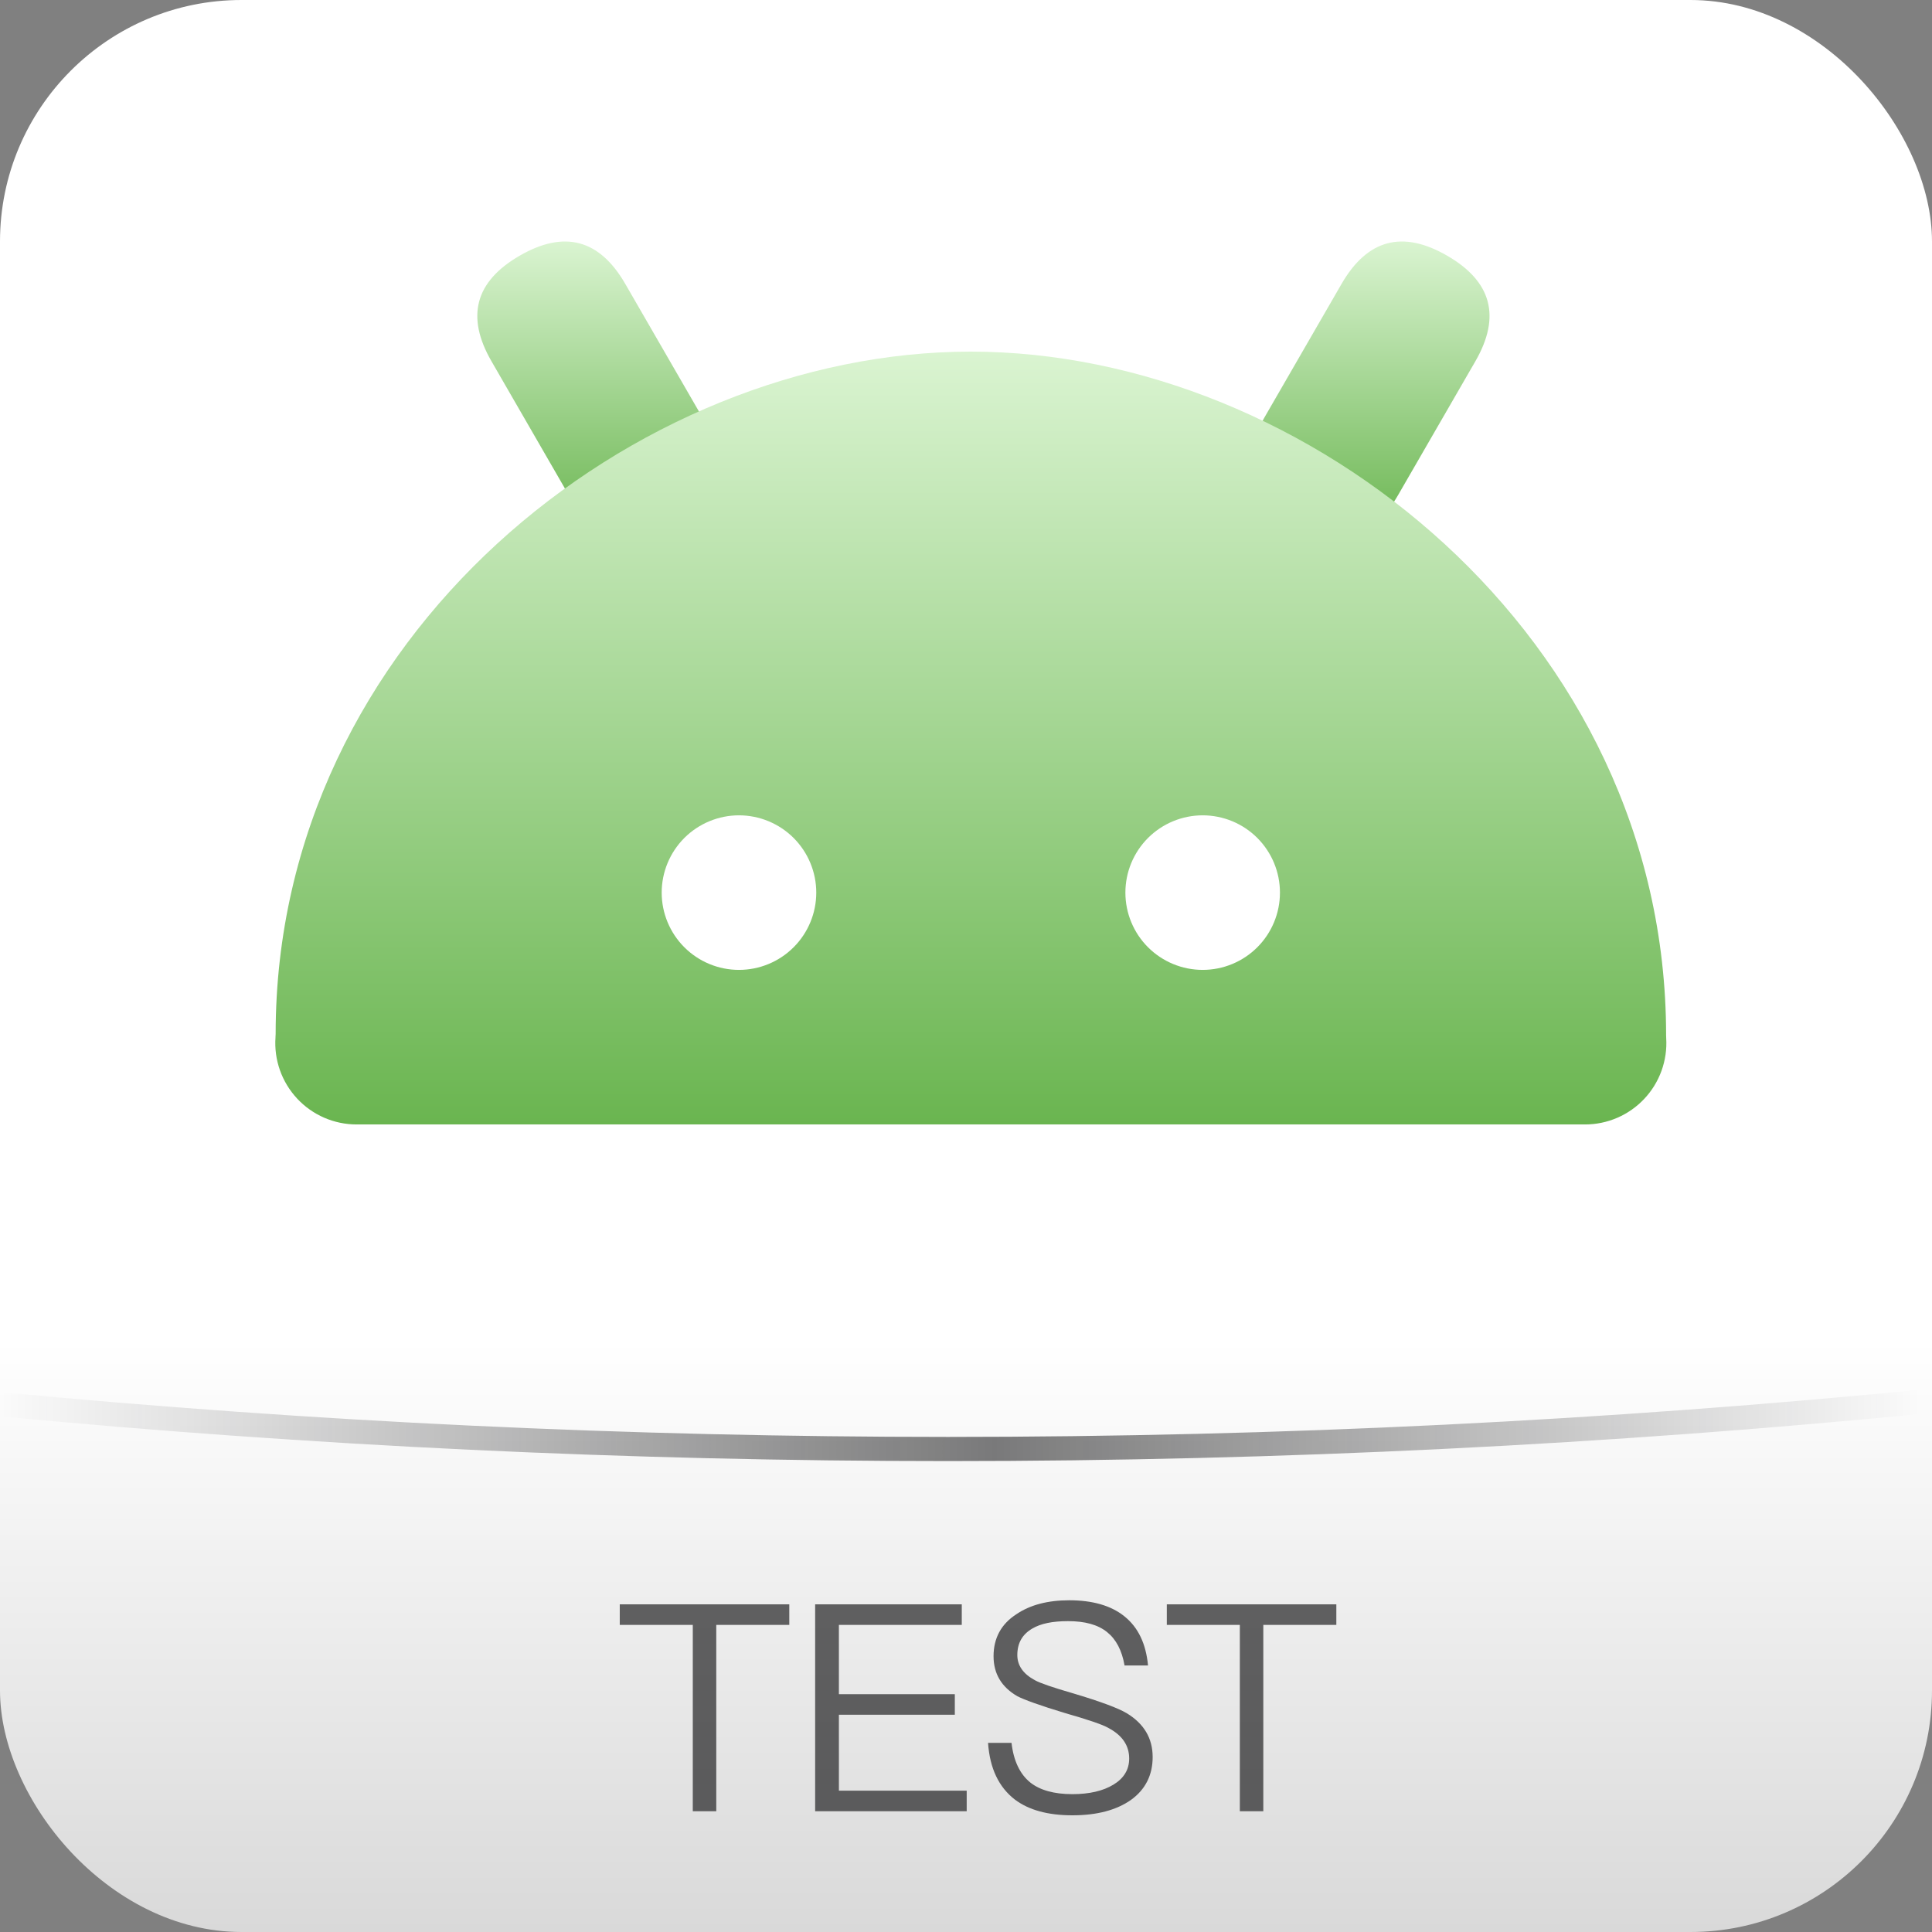
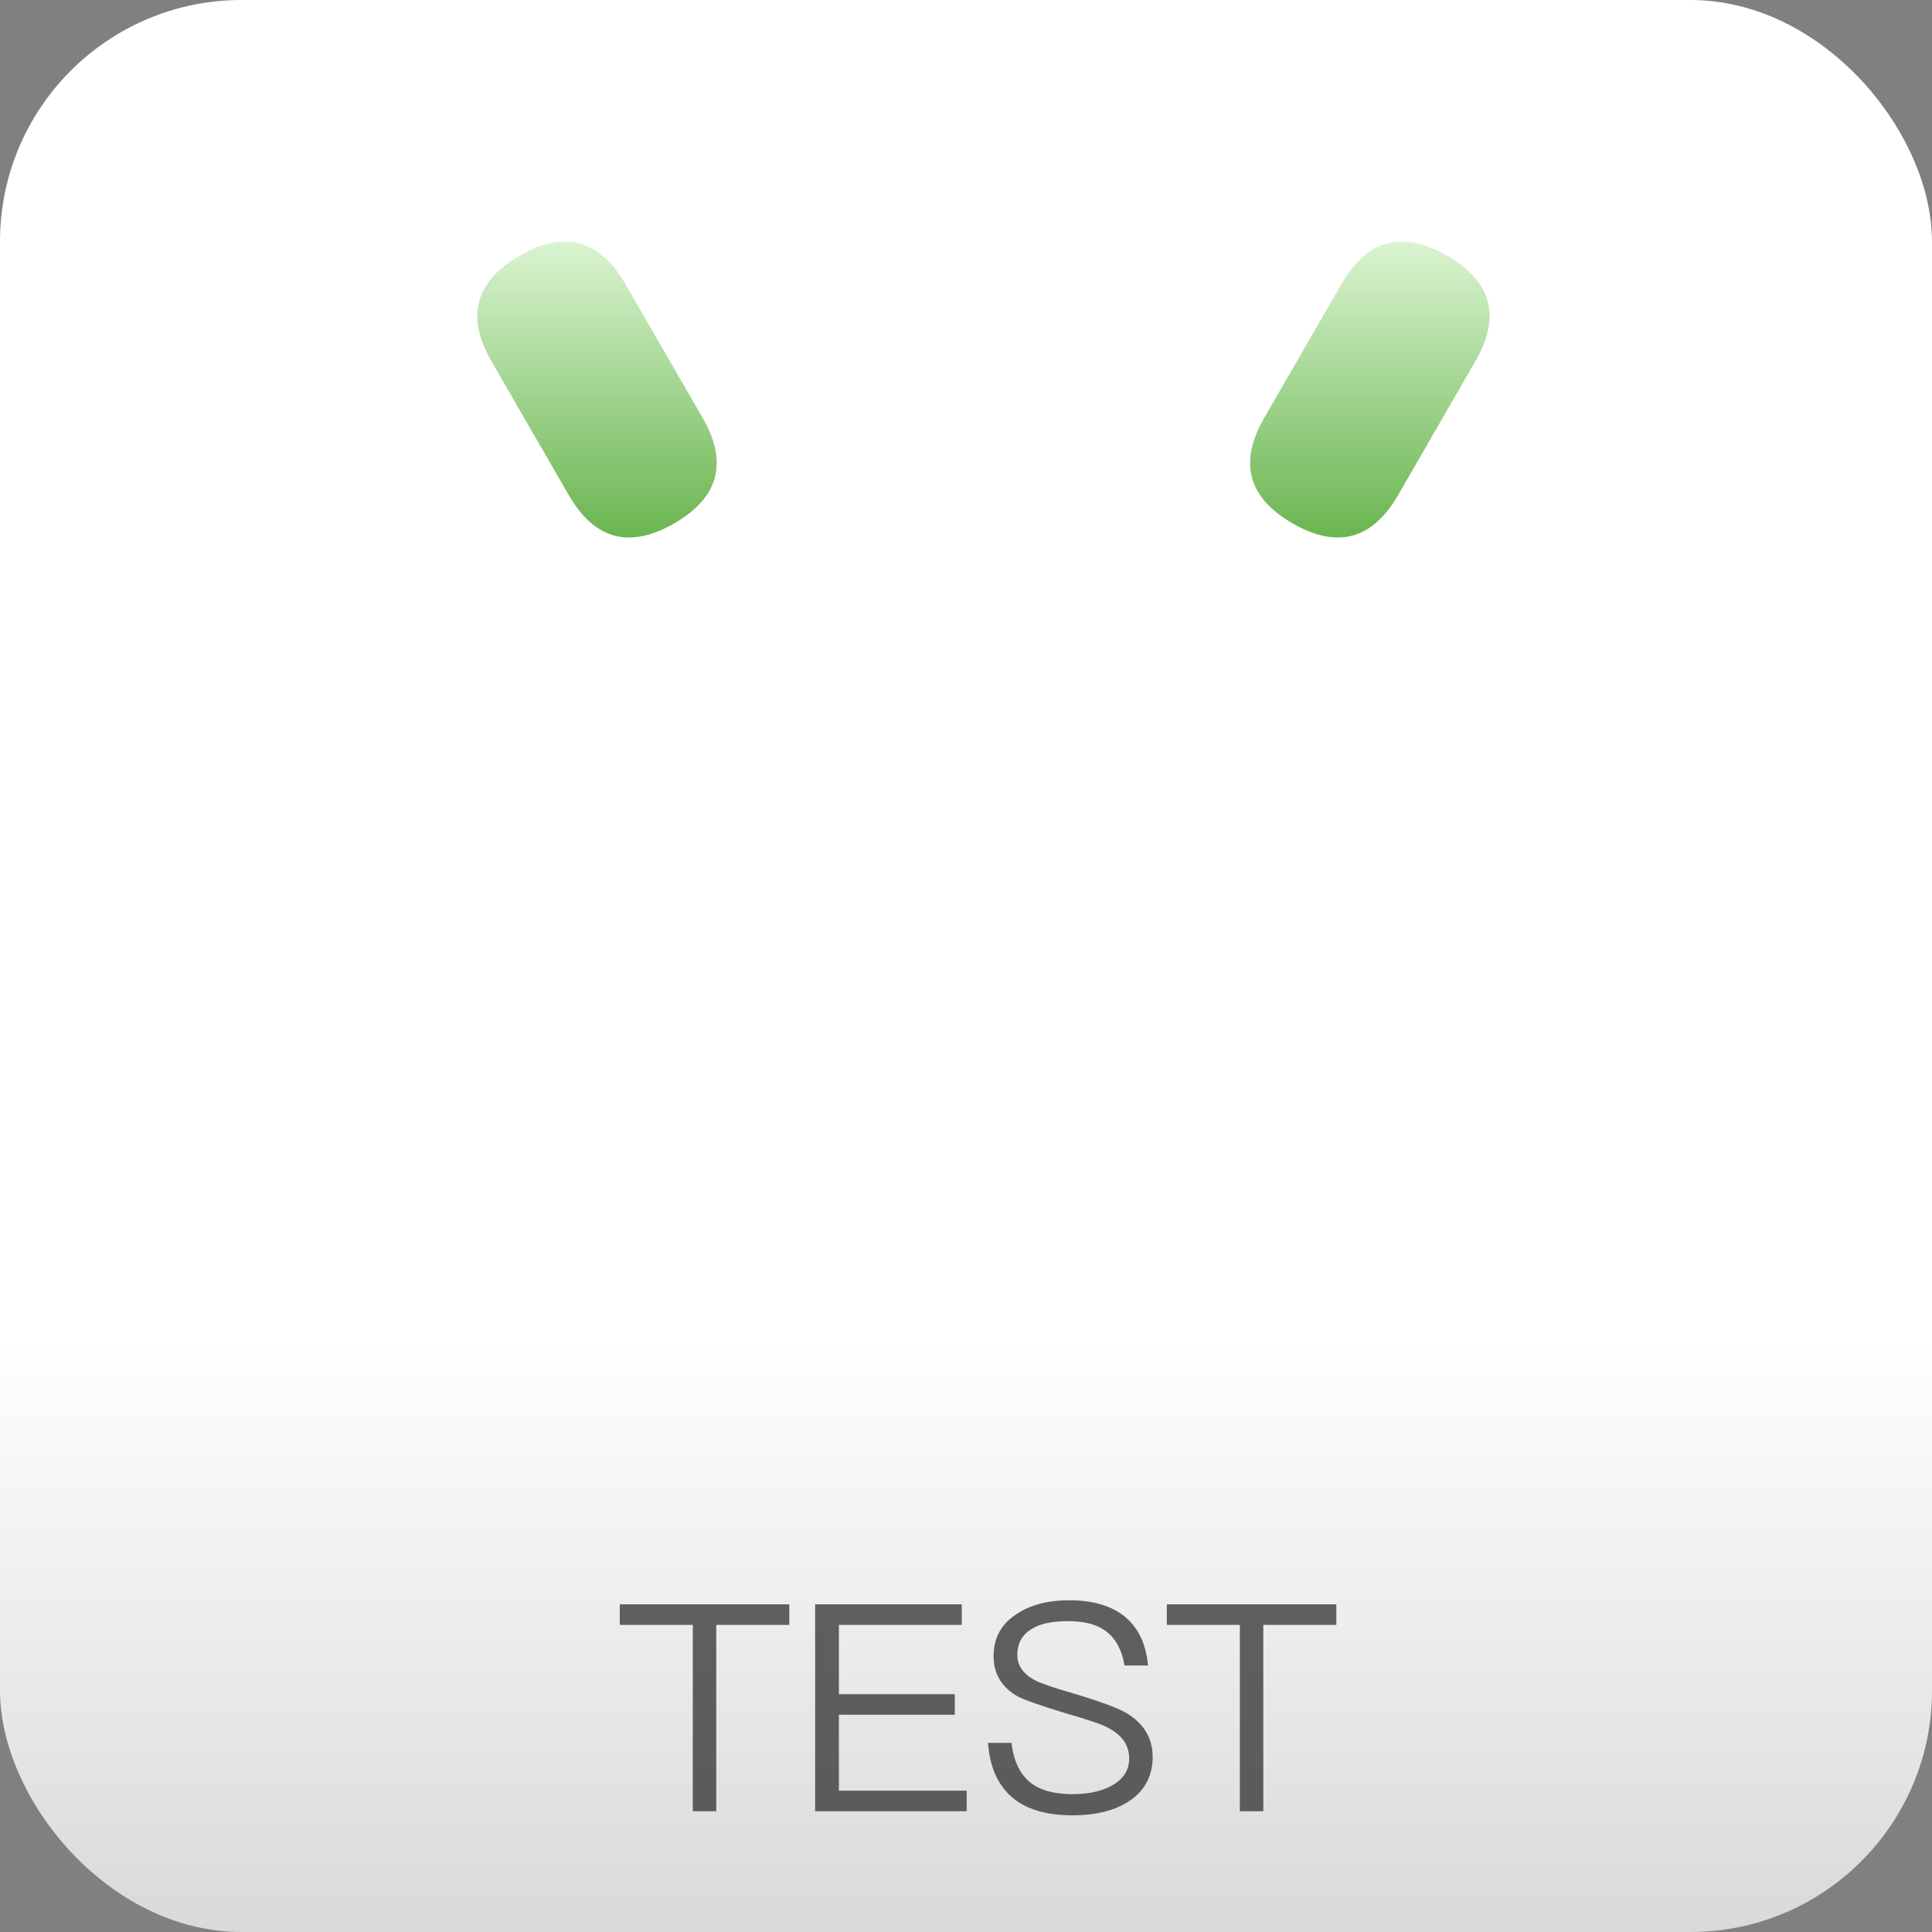
<svg xmlns="http://www.w3.org/2000/svg" width="80" height="80" viewBox="0 0 80 80" fill="none">
  <rect x="0" y="0" width="80" height="80" fill="#808080" stroke="none" />
  <g clip-path="url(#clip0_1765_16119)">
    <rect width="80" height="80" rx="10" fill="url(#paint0_linear_1765_16119)" />
    <path d="M25.663 66.432H32.683V67.284H29.659V75H28.687V67.284H25.663V66.432ZM33.753 66.432H39.825V67.284H34.737V70.152H39.537V71.004H34.737V74.148H40.029V75H33.753V66.432ZM44.273 66.264C45.233 66.264 46.001 66.48 46.553 66.924C47.129 67.38 47.453 68.064 47.537 68.964H46.565C46.457 68.34 46.217 67.884 45.845 67.584C45.461 67.272 44.921 67.128 44.225 67.128C43.589 67.128 43.097 67.224 42.737 67.44C42.329 67.68 42.125 68.04 42.125 68.532C42.125 68.964 42.365 69.312 42.857 69.576C43.073 69.696 43.601 69.876 44.429 70.116C45.557 70.452 46.301 70.728 46.661 70.944C47.369 71.376 47.729 71.976 47.729 72.756C47.729 73.5 47.429 74.1 46.829 74.532C46.229 74.952 45.425 75.168 44.405 75.168C43.397 75.168 42.605 74.952 42.029 74.52C41.357 74.004 40.985 73.224 40.913 72.168H41.885C41.969 72.912 42.233 73.464 42.665 73.812C43.061 74.124 43.637 74.292 44.405 74.292C45.101 74.292 45.677 74.16 46.109 73.896C46.541 73.632 46.757 73.272 46.757 72.816C46.757 72.276 46.469 71.856 45.905 71.556C45.665 71.412 45.053 71.208 44.093 70.932C43.061 70.62 42.401 70.38 42.125 70.236C41.465 69.852 41.141 69.3 41.141 68.58C41.141 67.836 41.453 67.248 42.089 66.84C42.653 66.456 43.385 66.264 44.273 66.264ZM48.315 66.432H55.335V67.284H52.311V75H51.339V67.284H48.315V66.432Z" fill="#131314" fill-opacity="0.65" />
    <path d="M21.521 10.586C23.369 9.519 24.826 9.909 25.892 11.757L29.093 17.3C30.159 19.147 29.769 20.604 27.921 21.671C26.074 22.738 24.617 22.347 23.55 20.5L20.35 14.957C19.283 13.109 19.674 11.652 21.521 10.586V10.586Z" fill="url(#paint1_linear_1765_16119)" />
    <path d="M59.921 10.586C58.074 9.519 56.617 9.909 55.55 11.757L52.35 17.3C51.283 19.147 51.674 20.604 53.521 21.671C55.369 22.738 56.826 22.347 57.892 20.5L61.093 14.957C62.159 13.109 61.769 11.652 59.921 10.586V10.586Z" fill="url(#paint2_linear_1765_16119)" />
-     <path d="M11.407 42.953C11.412 42.897 11.414 42.851 11.414 42.812C11.414 26.35 26.278 14.56 40.196 14.56C54.115 14.56 68.99 26.35 68.99 42.872C68.99 42.906 68.992 42.945 68.994 42.992C69.022 43.45 68.955 43.909 68.799 44.341C68.642 44.773 68.399 45.168 68.084 45.502C67.769 45.837 67.389 46.103 66.968 46.285C66.546 46.467 66.092 46.561 65.632 46.561H14.768C14.306 46.561 13.848 46.466 13.424 46.282C12.999 46.097 12.618 45.827 12.303 45.489C11.988 45.15 11.745 44.75 11.591 44.314C11.437 43.878 11.375 43.415 11.408 42.953H11.407Z" fill="url(#paint3_linear_1765_16119)" />
-     <path d="M27.399 36.961C27.399 37.81 27.737 38.624 28.337 39.224C28.937 39.824 29.751 40.161 30.599 40.161C31.448 40.161 32.262 39.824 32.862 39.224C33.462 38.624 33.8 37.81 33.8 36.961C33.8 36.541 33.717 36.125 33.556 35.737C33.395 35.348 33.159 34.996 32.862 34.698C32.565 34.401 32.212 34.166 31.824 34.005C31.436 33.844 31.02 33.761 30.599 33.761C30.179 33.761 29.763 33.844 29.375 34.005C28.987 34.166 28.634 34.401 28.337 34.698C28.04 34.996 27.804 35.348 27.643 35.737C27.482 36.125 27.399 36.541 27.399 36.961V36.961Z" fill="white" />
+     <path d="M27.399 36.961C27.399 37.81 27.737 38.624 28.337 39.224C28.937 39.824 29.751 40.161 30.599 40.161C31.448 40.161 32.262 39.824 32.862 39.224C33.462 38.624 33.8 37.81 33.8 36.961C33.8 36.541 33.717 36.125 33.556 35.737C33.395 35.348 33.159 34.996 32.862 34.698C32.565 34.401 32.212 34.166 31.824 34.005C31.436 33.844 31.02 33.761 30.599 33.761C28.987 34.166 28.634 34.401 28.337 34.698C28.04 34.996 27.804 35.348 27.643 35.737C27.482 36.125 27.399 36.541 27.399 36.961V36.961Z" fill="white" />
    <path d="M46.6 36.961C46.6 37.81 46.937 38.624 47.537 39.224C48.138 39.824 48.952 40.161 49.8 40.161C50.649 40.161 51.463 39.824 52.063 39.224C52.663 38.624 53 37.81 53 36.961C53 36.112 52.663 35.299 52.063 34.698C51.463 34.098 50.649 33.761 49.8 33.761C48.952 33.761 48.138 34.098 47.537 34.698C46.937 35.299 46.6 36.112 46.6 36.961Z" fill="white" />
-     <path d="M80 58C66.64 59.321 53.043 60 39.255 60C25.979 60 12.88 59.37 0 58.145" stroke="url(#paint4_linear_1765_16119)" stroke-opacity="0.65" />
  </g>
  <defs>
    <linearGradient id="paint0_linear_1765_16119" x1="40" y1="55.5" x2="40" y2="80" gradientUnits="userSpaceOnUse">
      <stop stop-color="white" />
      <stop offset="1" stop-color="#D9D9D9" />
    </linearGradient>
    <linearGradient id="paint1_linear_1765_16119" x1="24.721" y1="10" x2="24.721" y2="22.257" gradientUnits="userSpaceOnUse">
      <stop stop-color="#DAF4D1" />
      <stop offset="1" stop-color="#6AB550" />
    </linearGradient>
    <linearGradient id="paint2_linear_1765_16119" x1="56.721" y1="10" x2="56.721" y2="22.257" gradientUnits="userSpaceOnUse">
      <stop stop-color="#DAF4D1" />
      <stop offset="1" stop-color="#6AB550" />
    </linearGradient>
    <linearGradient id="paint3_linear_1765_16119" x1="40.2" y1="14.56" x2="40.2" y2="46.561" gradientUnits="userSpaceOnUse">
      <stop stop-color="#DAF4D1" />
      <stop offset="1" stop-color="#6AB550" />
    </linearGradient>
    <linearGradient id="paint4_linear_1765_16119" x1="-2.61395e-07" y1="58.353" x2="79.503" y2="58.353" gradientUnits="userSpaceOnUse">
      <stop stop-color="#131314" stop-opacity="0" />
      <stop offset="0.518" stop-color="#131314" stop-opacity="0.85" />
      <stop offset="1" stop-color="#131314" stop-opacity="0" />
    </linearGradient>
    <clipPath id="clip0_1765_16119">
      <rect width="80" height="80" fill="white" />
    </clipPath>
  </defs>
</svg>